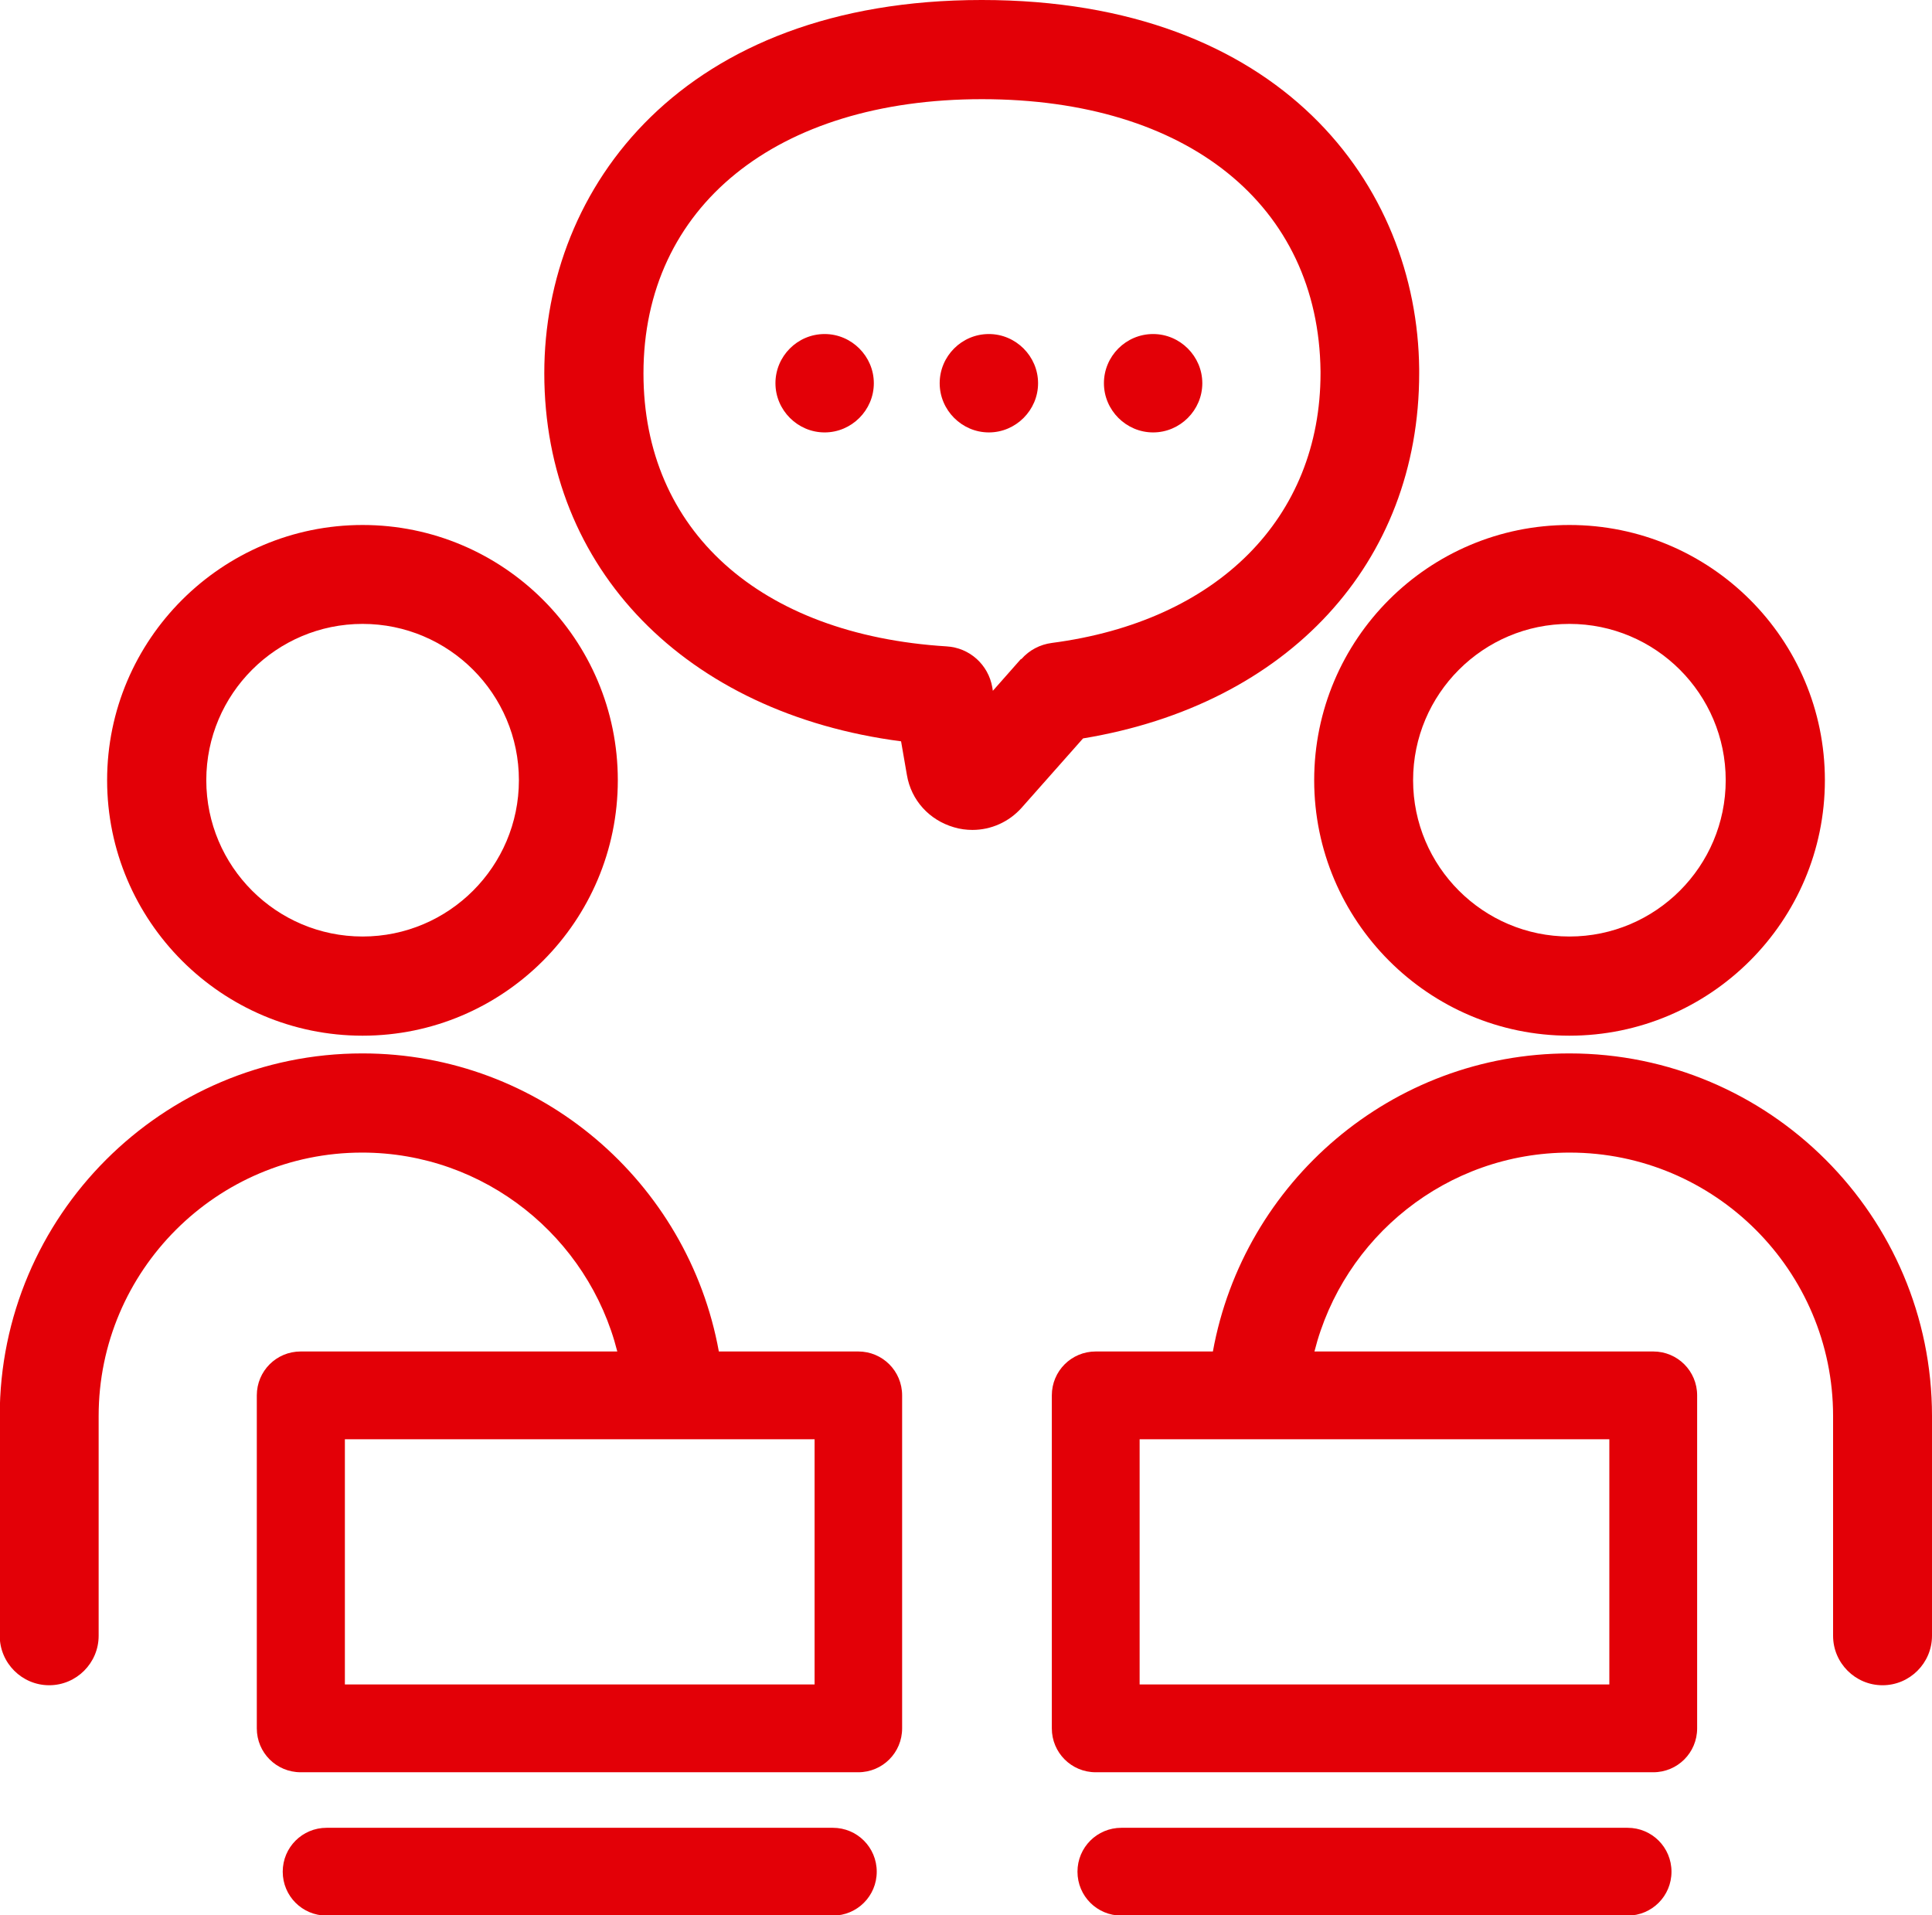
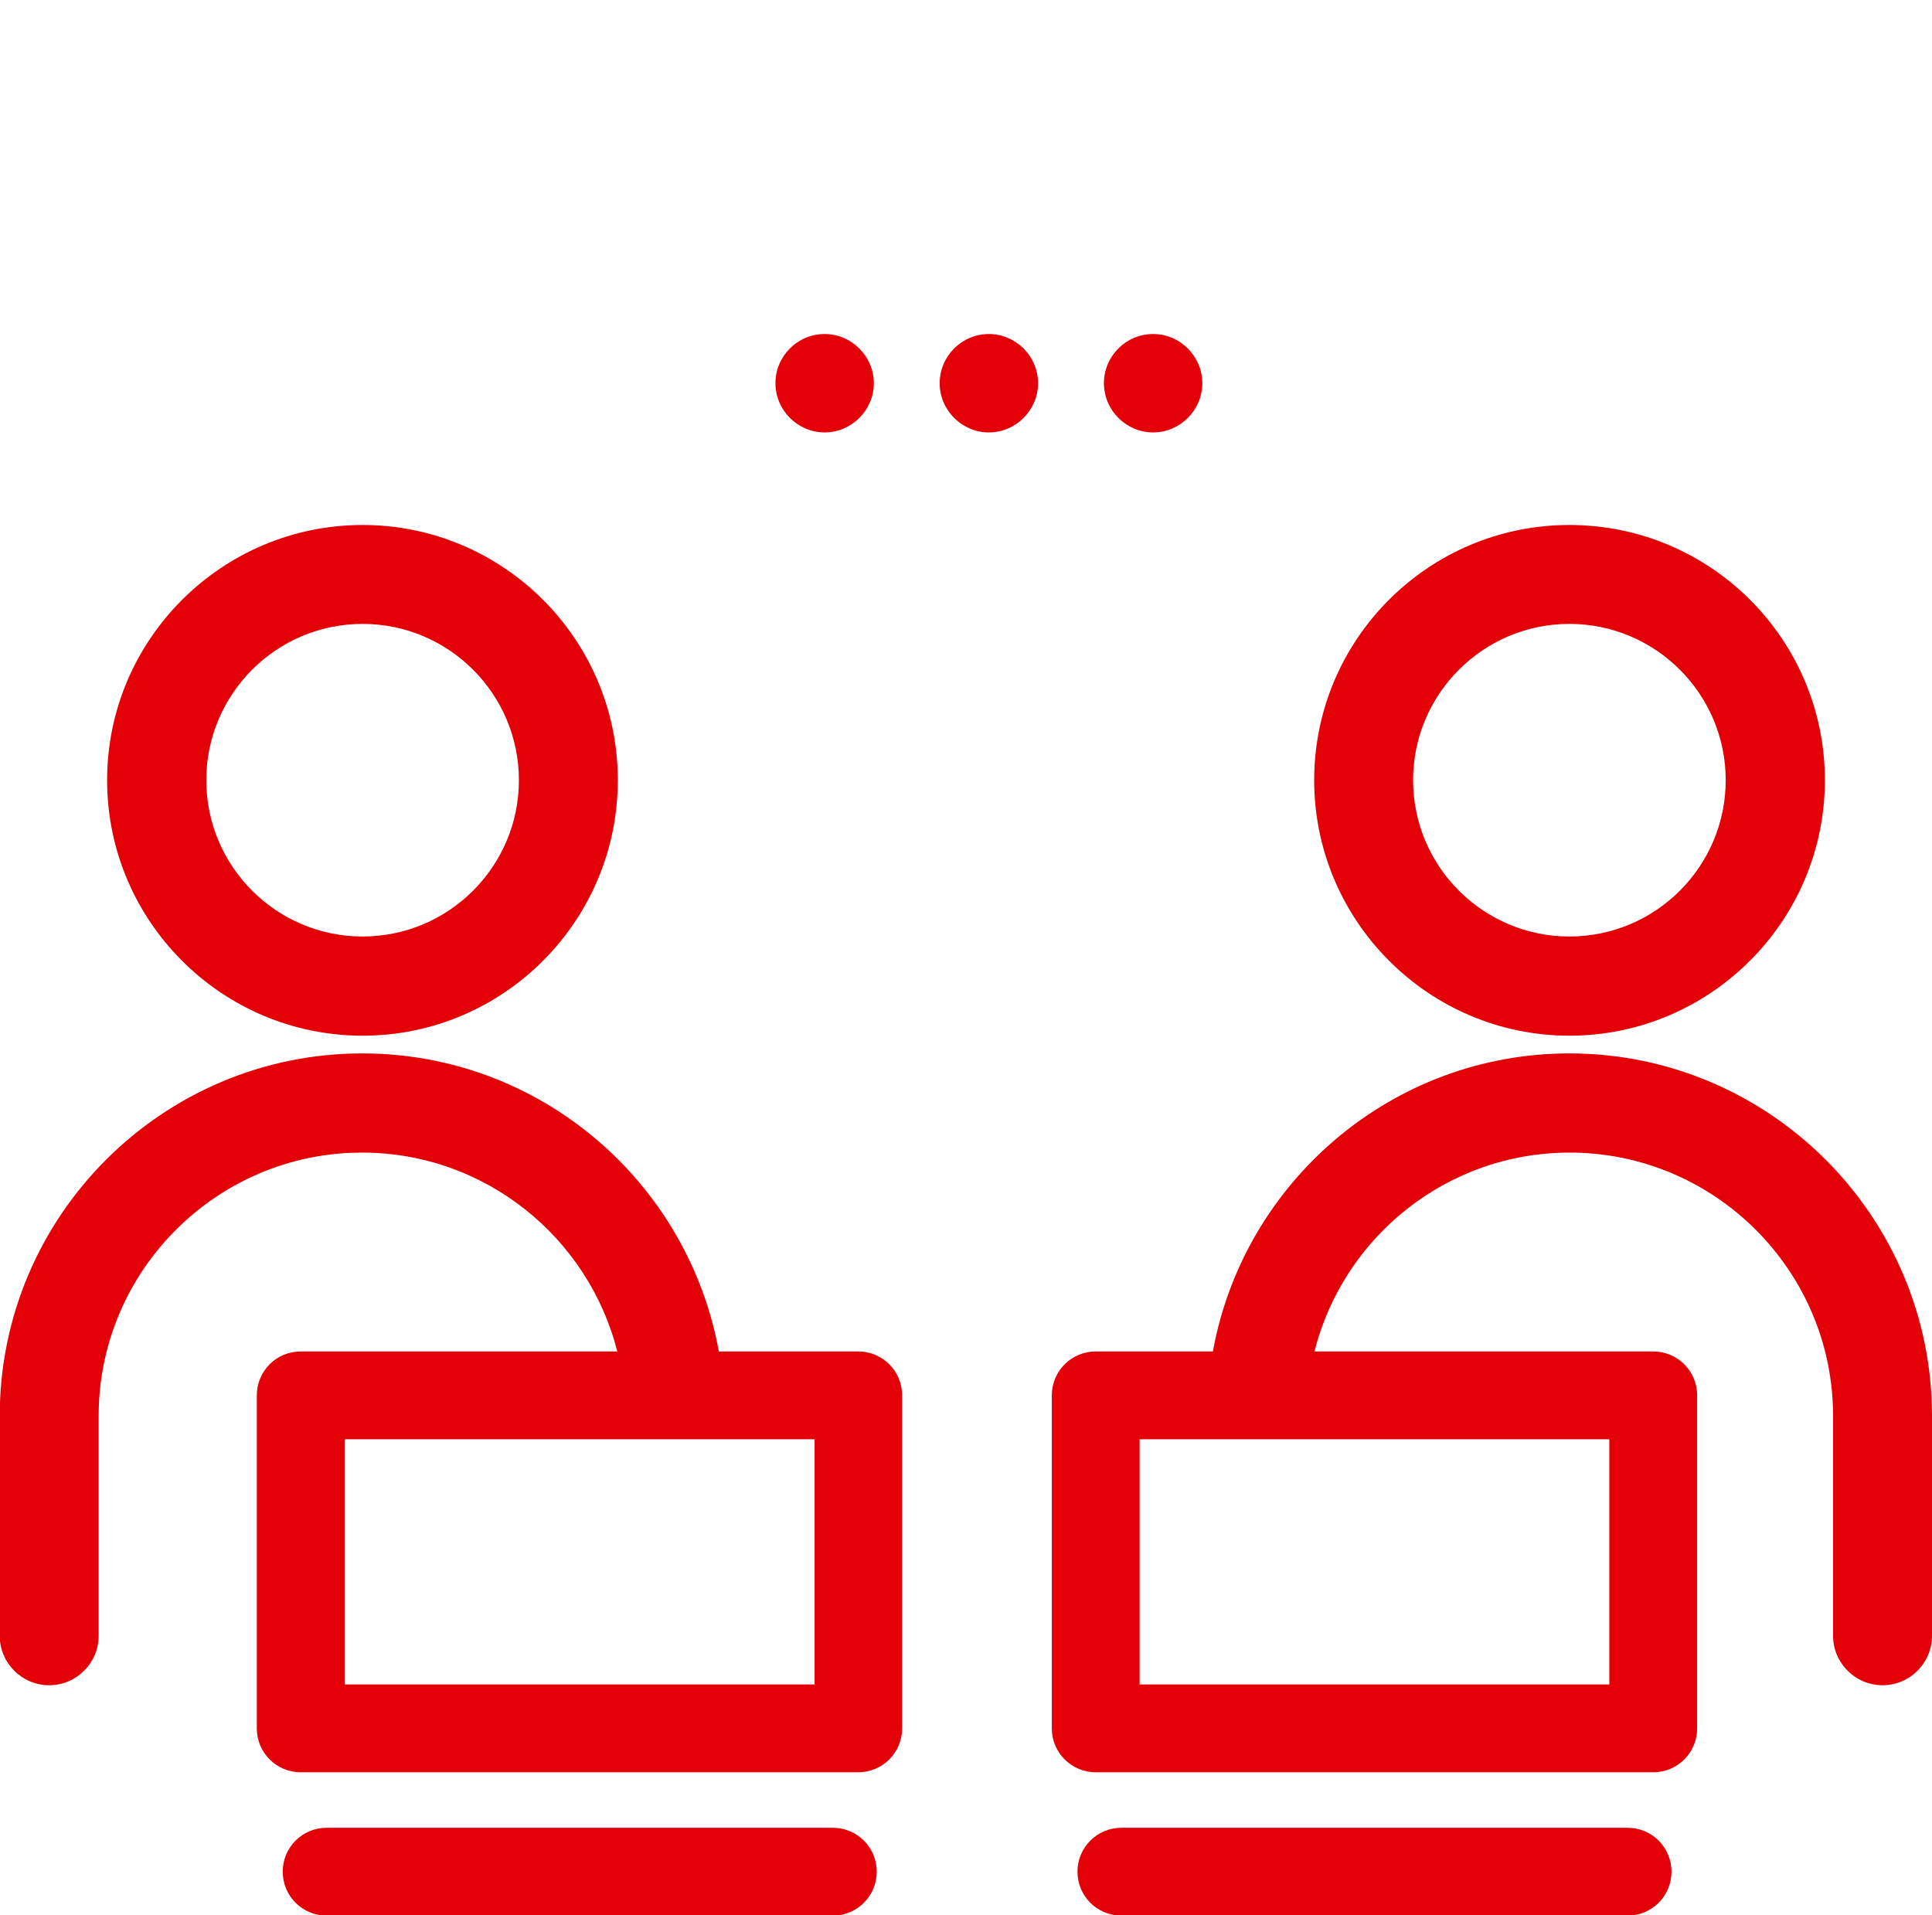
<svg xmlns="http://www.w3.org/2000/svg" viewBox="0 0 73.05 72.42">
  <g fill="#e30007">
    <path d="m13.71 39.16c5.32 0 9.65-4.33 9.65-9.66s-4.33-9.65-9.65-9.65-9.66 4.33-9.66 9.65 4.33 9.66 9.66 9.66zm0-15.57c3.26 0 5.91 2.65 5.91 5.91s-2.65 5.91-5.91 5.91-5.91-2.65-5.91-5.91 2.65-5.91 5.91-5.91z" />
    <path d="m49.69 29.5c0 5.32 4.33 9.66 9.65 9.66s9.66-4.33 9.66-9.66-4.33-9.65-9.66-9.65-9.65 4.33-9.65 9.65zm9.65-5.91c3.26 0 5.91 2.65 5.91 5.91s-2.65 5.91-5.91 5.91-5.91-2.65-5.91-5.91 2.65-5.91 5.91-5.91z" />
    <path d="m59.34 39.83c-6.72 0-12.32 4.87-13.48 11.27h-4.43c-.92 0-1.66.74-1.66 1.66v12.59c0 .92.74 1.66 1.66 1.66h21.08c.92 0 1.66-.74 1.66-1.66v-12.59c0-.92-.74-1.66-1.66-1.66h-12.81c1.09-4.32 5-7.52 9.65-7.52 5.49 0 9.96 4.47 9.96 9.96v8.31c0 1.03.84 1.87 1.87 1.87s1.87-.84 1.87-1.87v-8.31c0-7.56-6.15-13.71-13.71-13.71zm1.51 14.59v9.27h-17.76v-9.27z" />
-     <path d="m37.39 13.35c-.63 0-1.14.51-1.14 1.14s.51 1.14 1.14 1.14 1.14-.51 1.14-1.14-.51-1.14-1.14-1.14zm0 1.51c-.2 0-.36-.16-.36-.36s.16-.36.36-.36.36.16.36.36-.16.36-.36.36z" />
    <path d="m31.18 13.35c-.63 0-1.14.51-1.14 1.14s.51 1.14 1.14 1.14 1.14-.51 1.14-1.14-.51-1.14-1.14-1.14zm0 1.51c-.2 0-.36-.16-.36-.36s.16-.36.36-.36.36.16.36.36-.16.36-.36.36z" />
    <path d="m43.6 13.35c-.63 0-1.14.51-1.14 1.14s.51 1.14 1.14 1.14 1.14-.51 1.14-1.14-.51-1.14-1.14-1.14zm0 1.51c-.2 0-.36-.16-.36-.36s.16-.36.36-.36.36.16.36.36-.16.36-.36.36z" />
-     <path d="m53.66 14.11c0-.07 0-.14 0-.16-.07-6.94-5.22-13.95-16.54-13.95s-16.54 7.09-16.54 14.11c0 7.41 5.36 12.86 13.49 13.92l.22 1.27c.16.96.85 1.71 1.78 1.98.23.07.47.1.7.1.7 0 1.38-.3 1.86-.84l2.32-2.62c7.75-1.28 12.71-6.63 12.71-13.81zm-15.06 10.81-1.06 1.2-.02-.13c-.15-.86-.86-1.5-1.73-1.55-7.07-.44-11.46-4.39-11.46-10.32 0-6.3 5.02-10.37 12.8-10.37s12.73 4.02 12.8 10.29v.07c0 5.47-3.89 9.38-10.16 10.2-.45.06-.85.27-1.15.61z" />
    <path d="m31.18 14.14c-.2 0-.36.16-.36.36s.16.36.36.36.36-.16.36-.36-.16-.36-.36-.36z" />
    <path d="m31.18 12.63c-1.03 0-1.86.84-1.86 1.86s.84 1.86 1.86 1.86 1.86-.84 1.86-1.86-.84-1.86-1.86-1.86z" />
    <path d="m37.39 14.14c-.2 0-.36.16-.36.36s.16.36.36.36.36-.16.36-.36-.16-.36-.36-.36z" />
    <path d="m37.39 12.63c-1.03 0-1.86.84-1.86 1.86s.84 1.86 1.86 1.86 1.86-.84 1.86-1.86-.84-1.86-1.86-1.86z" />
    <path d="m43.6 14.14c-.2 0-.36.16-.36.36s.16.36.36.36.36-.16.36-.36-.16-.36-.36-.36z" />
    <path d="m43.6 12.63c-1.03 0-1.86.84-1.86 1.86s.84 1.86 1.86 1.86 1.86-.84 1.86-1.86-.84-1.86-1.86-1.86z" />
    <path d="m61.54 69.11h-19.14c-.92 0-1.66.74-1.66 1.66s.74 1.66 1.66 1.66h19.14c.92 0 1.66-.74 1.66-1.66s-.74-1.66-1.66-1.66z" />
    <path d="m32.46 51.1h-5.28c-1.16-6.4-6.75-11.27-13.48-11.27-7.56 0-13.71 6.15-13.71 13.71v8.31c0 1.03.84 1.87 1.87 1.87s1.87-.84 1.87-1.87v-8.31c0-5.49 4.47-9.96 9.96-9.96 4.65 0 8.56 3.21 9.65 7.52h-11.97c-.92 0-1.66.74-1.66 1.66v12.59c0 .92.74 1.66 1.66 1.66h21.08c.92 0 1.66-.74 1.66-1.66v-12.59c0-.92-.74-1.66-1.66-1.66zm-1.66 12.59h-17.76v-9.27h17.76z" />
    <path d="m31.49 69.11h-19.14c-.92 0-1.66.74-1.66 1.66s.74 1.66 1.66 1.66h19.14c.92 0 1.66-.74 1.66-1.66s-.74-1.66-1.66-1.66z" />
  </g>
</svg>